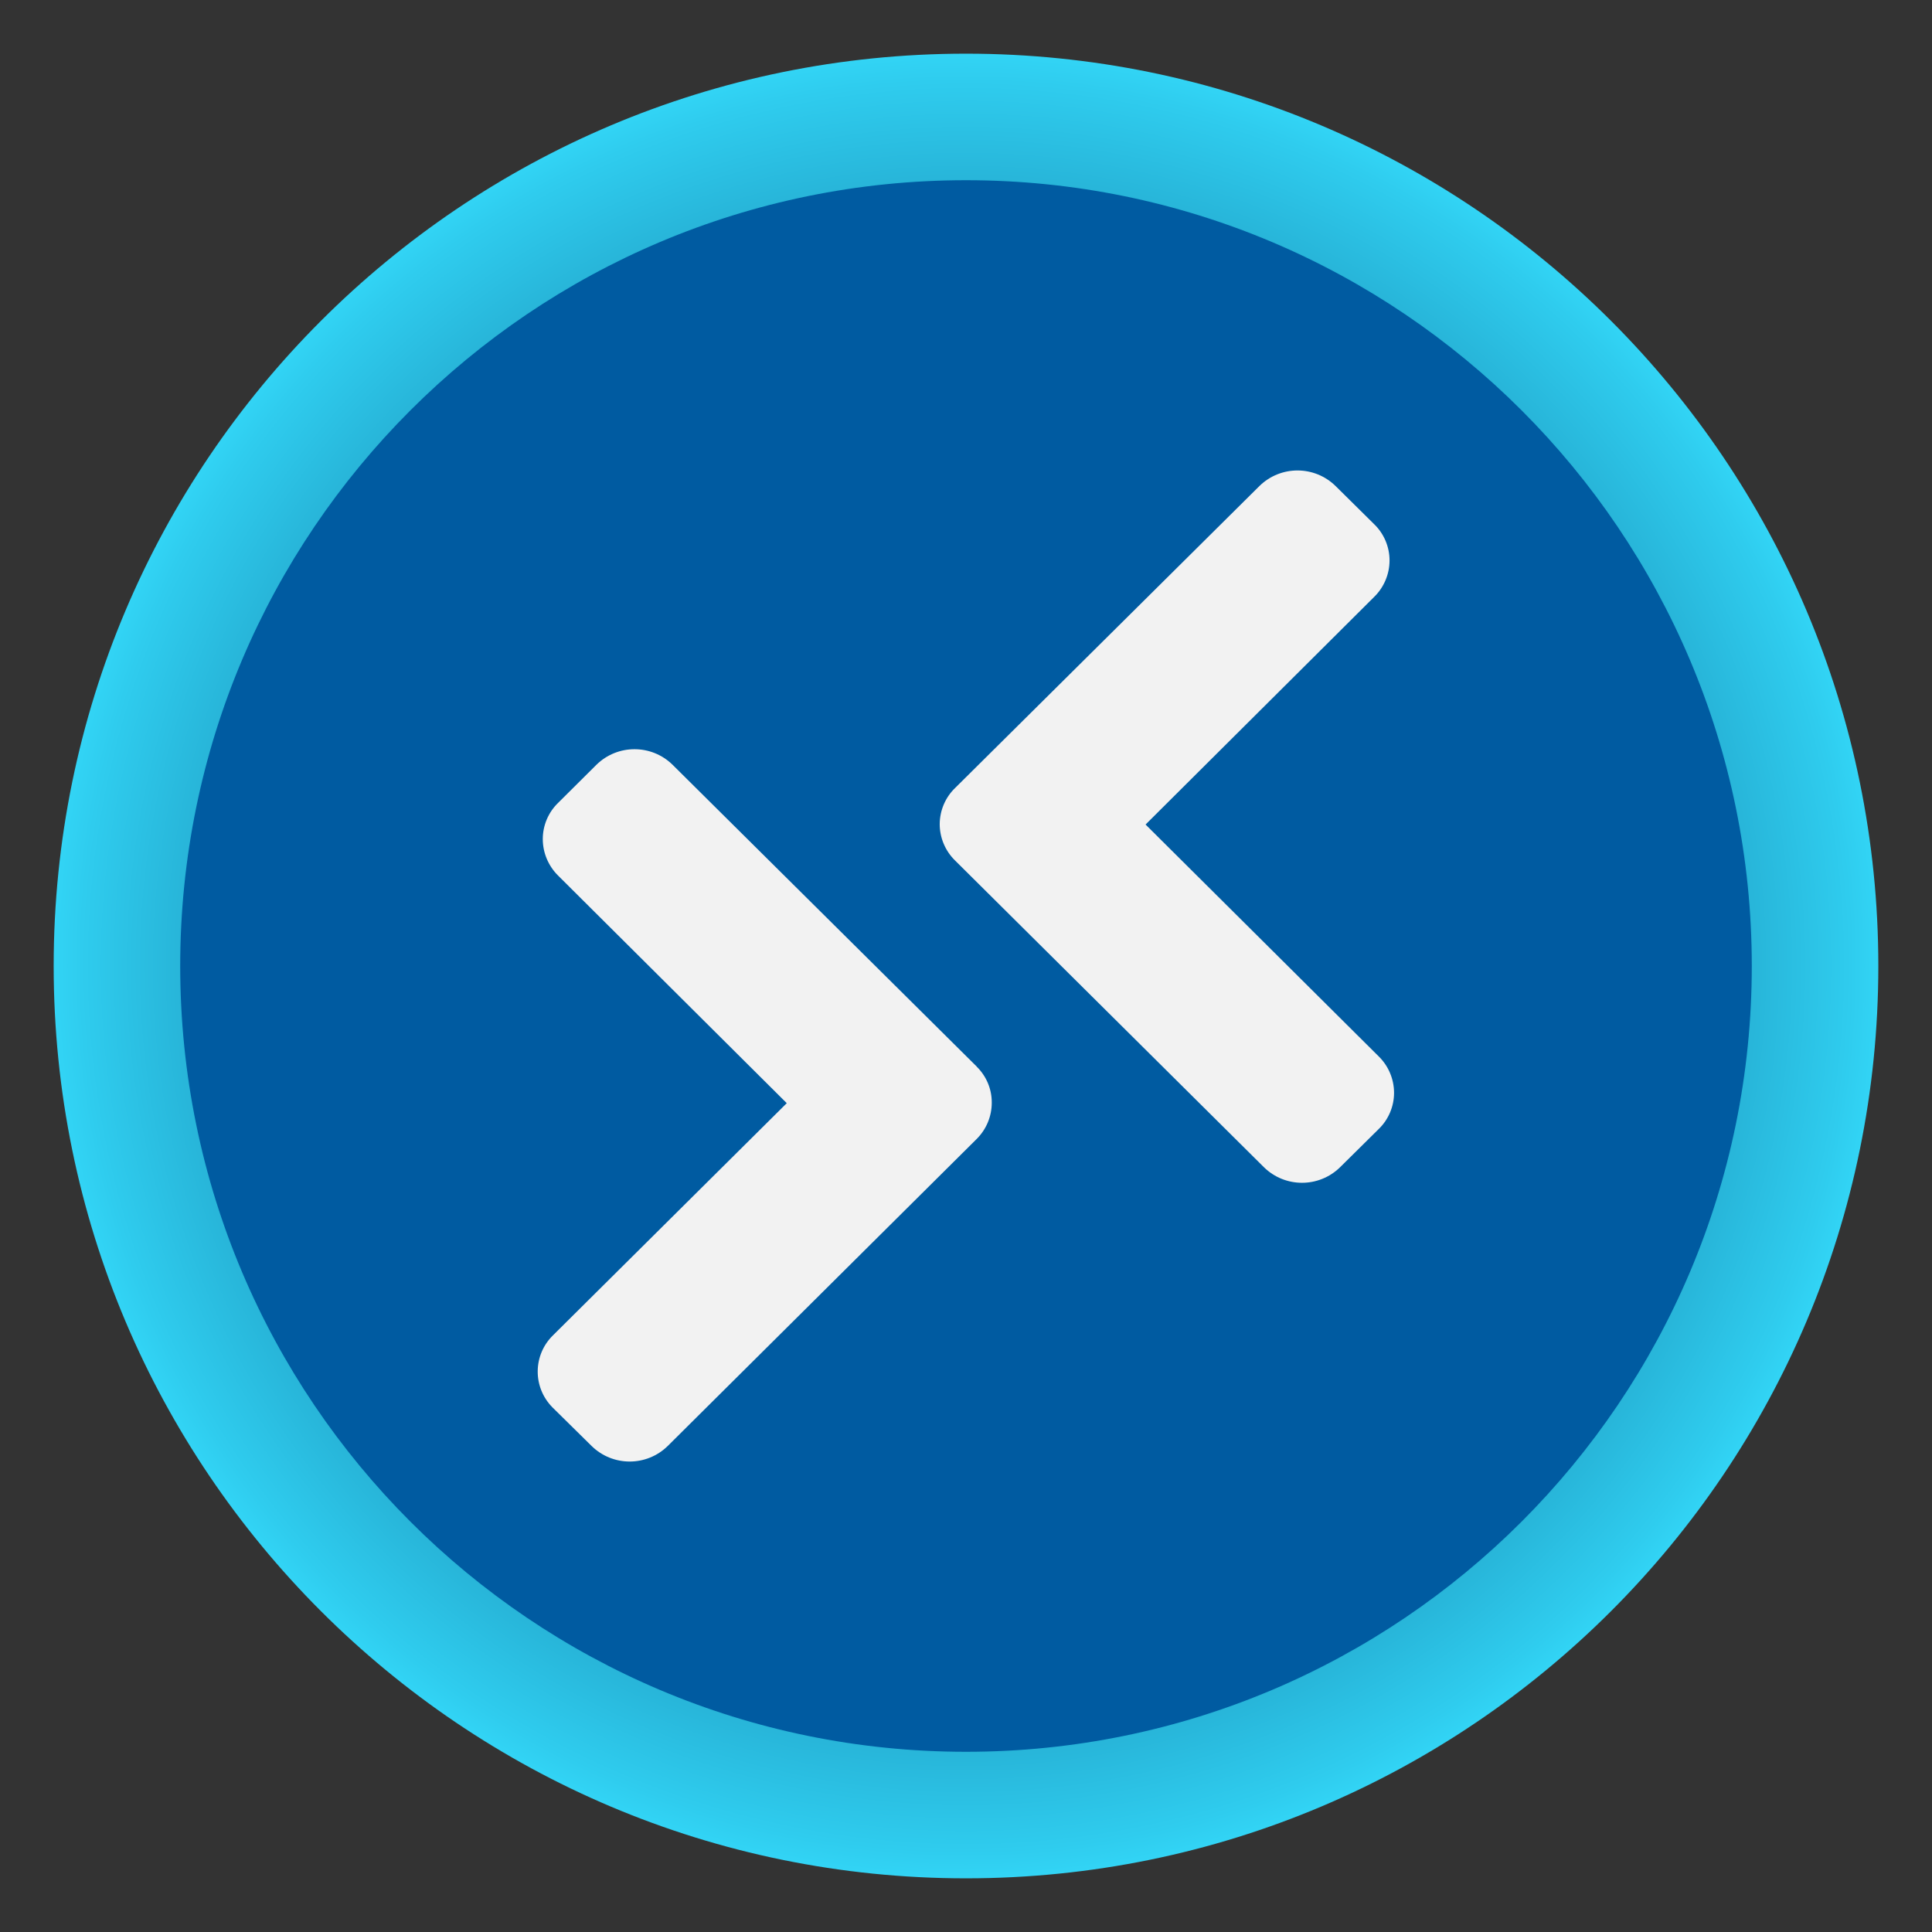
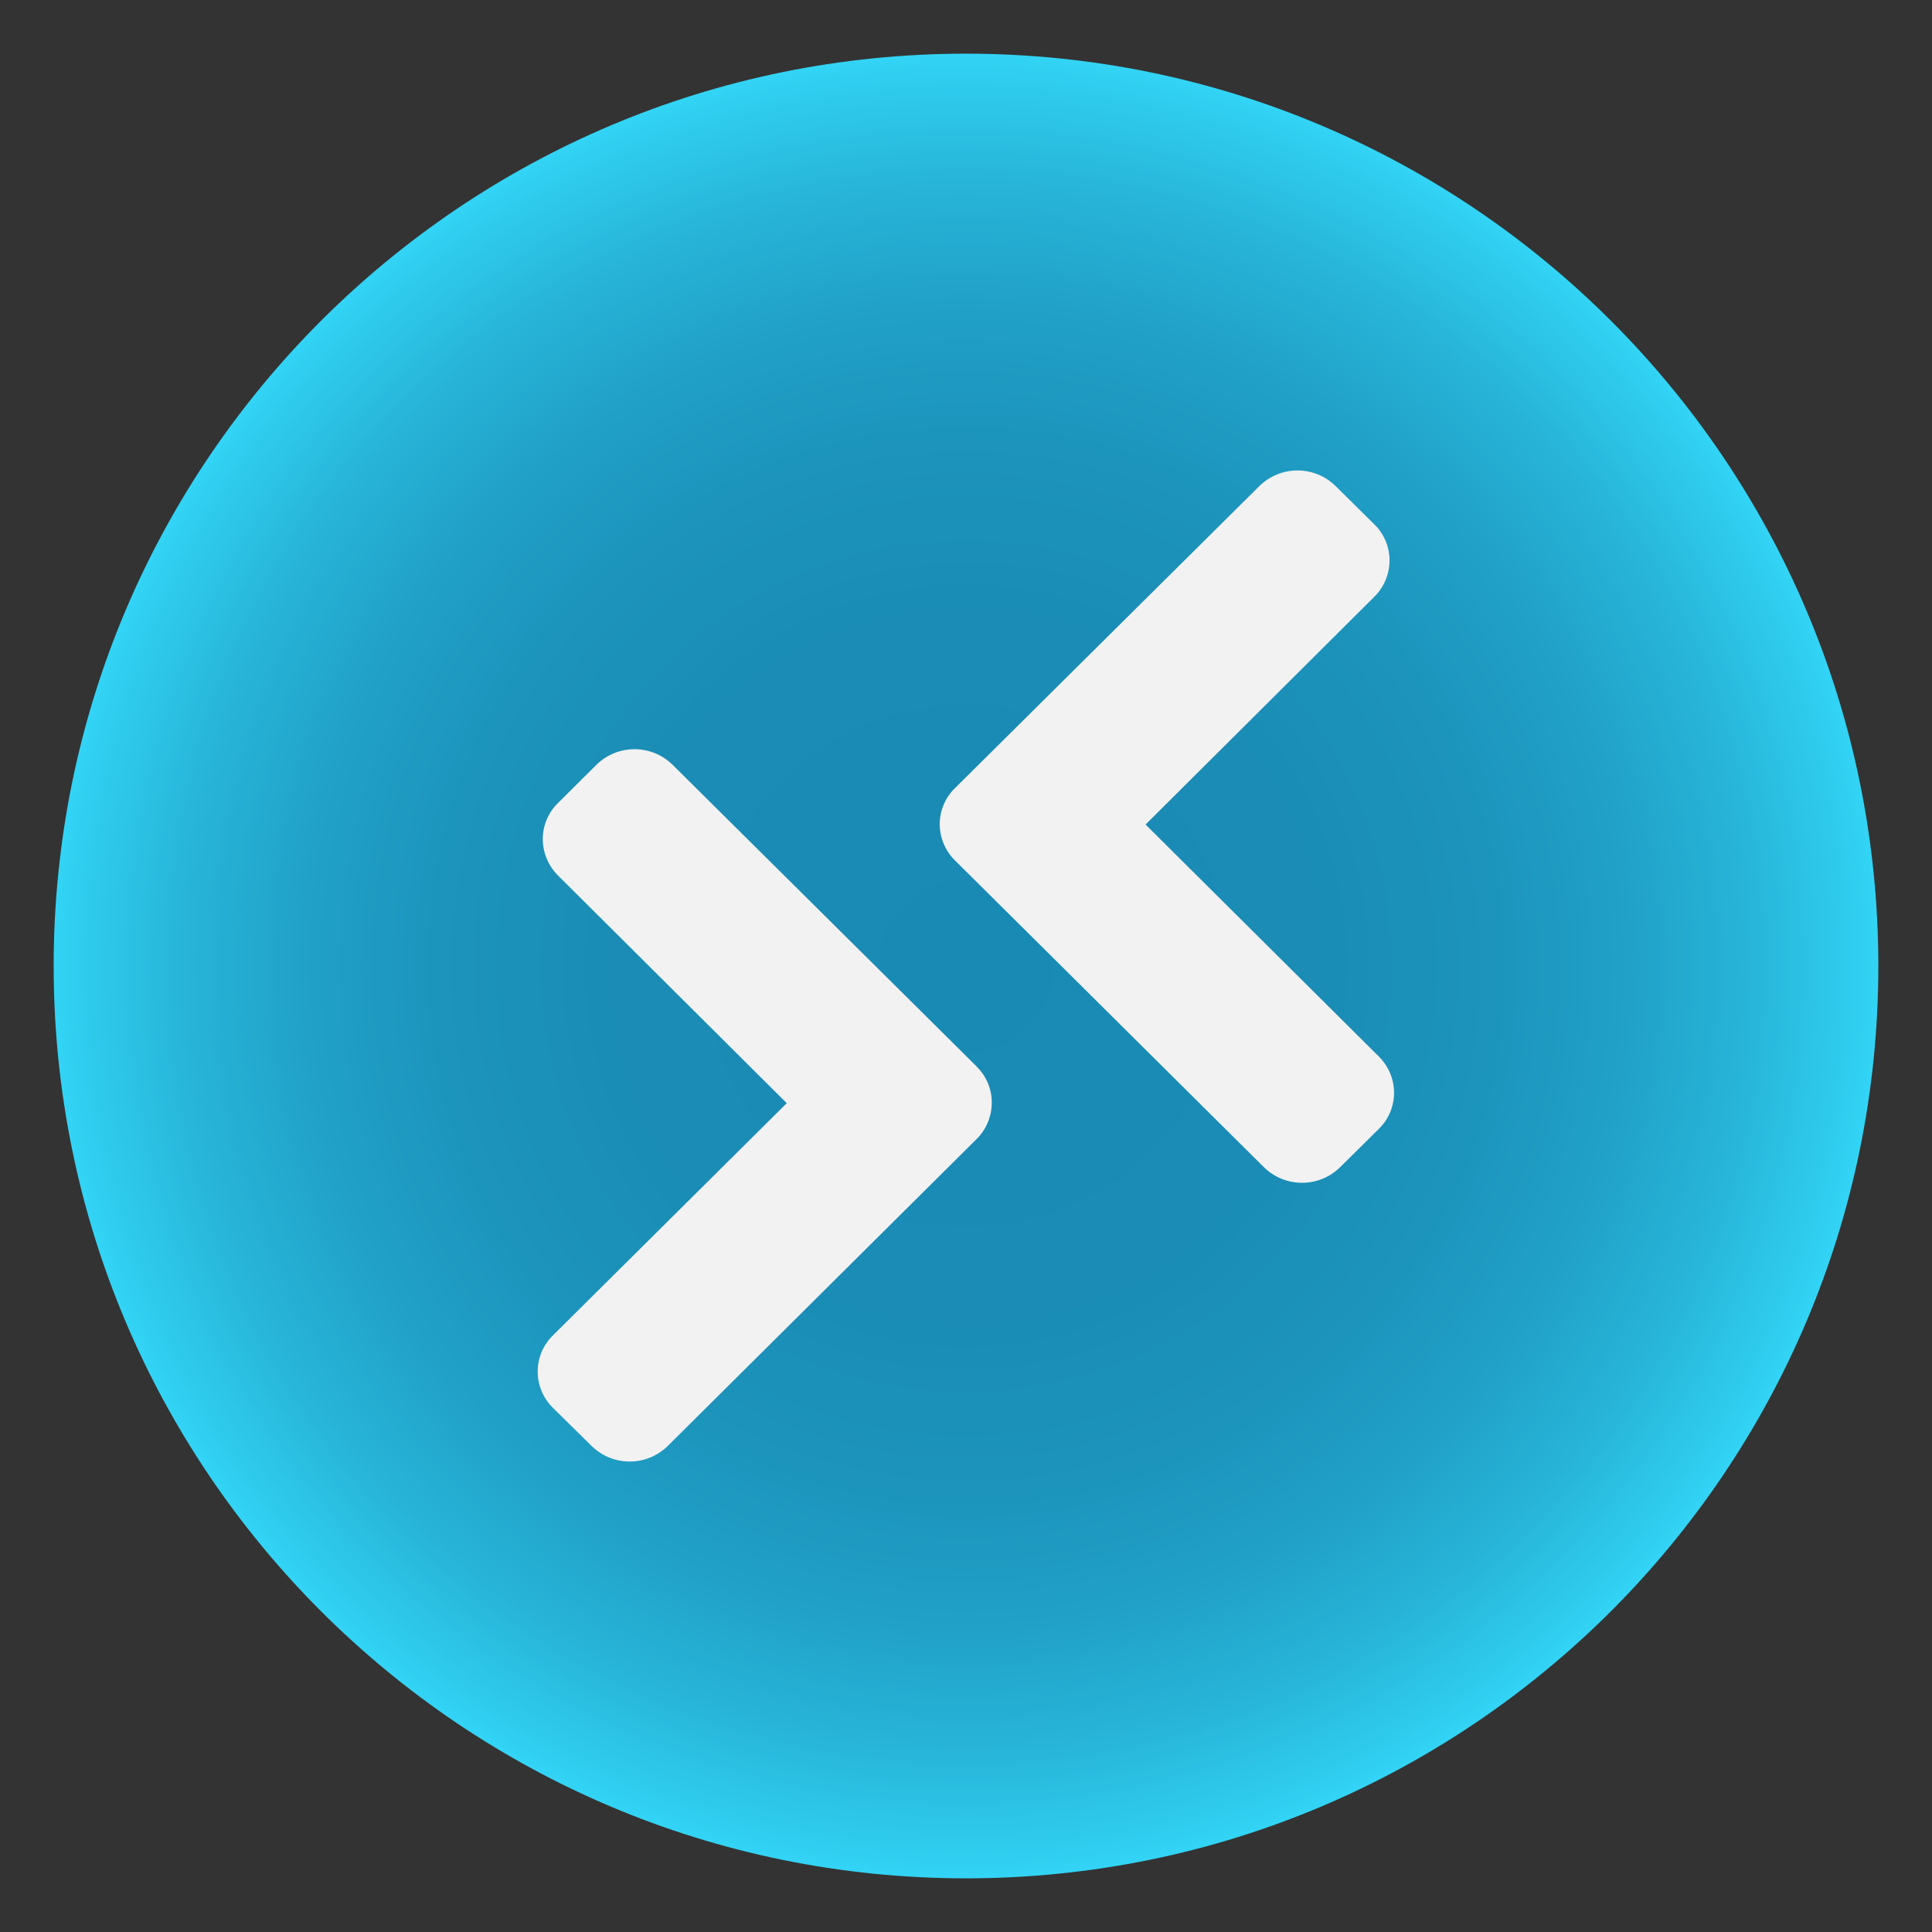
<svg xmlns="http://www.w3.org/2000/svg" width="18" height="18" xml:space="preserve" overflow="hidden">
  <rect width="100%" height="100%" fill="#333333" stroke="none" />
  <defs>
    <radialGradient cx="9" cy="9" r="8.5" gradientUnits="userSpaceOnUse" spreadMethod="pad" id="fill0">
      <stop offset="0" stop-color="#198AB3" />
      <stop offset="0.382" stop-color="#1A8CB5" />
      <stop offset="0.576" stop-color="#1C94BC" />
      <stop offset="0.727" stop-color="#21A1C8" />
      <stop offset="0.856" stop-color="#27B4D8" />
      <stop offset="0.97" stop-color="#2FCCEE" />
      <stop offset="1" stop-color="#32D4F5" />
    </radialGradient>
  </defs>
  <g>
    <path d="M17.5 9C17.5 13.694 13.694 17.5 9 17.5 4.306 17.5 0.5 13.694 0.5 9 0.5 4.306 4.306 0.5 9 0.5 13.694 0.5 17.5 4.306 17.5 9Z" fill="url(#fill0)" />
-     <path d="M16.321 9C16.321 13.043 13.043 16.321 9 16.321 4.957 16.321 1.679 13.043 1.679 9 1.679 4.957 4.957 1.679 9 1.679 13.043 1.679 16.321 4.957 16.321 9Z" fill="#005BA1" />
    <path d="M9.1 9.937 6.266 7.125C6.069 6.932 5.754 6.932 5.557 7.125L5.2 7.48C5.109 7.568 5.057 7.69 5.057 7.817 5.057 7.944 5.108 8.066 5.198 8.156L7.33 10.278 5.152 12.441C4.965 12.624 4.962 12.923 5.145 13.11 5.147 13.112 5.15 13.115 5.152 13.117L5.512 13.472C5.709 13.665 6.024 13.665 6.221 13.472L9.099 10.612C9.189 10.523 9.24 10.401 9.24 10.274 9.241 10.147 9.19 10.026 9.099 9.937ZM8.755 7.677C8.755 7.804 8.806 7.926 8.896 8.015L11.776 10.875C11.973 11.068 12.288 11.068 12.485 10.875L12.845 10.519C12.936 10.431 12.988 10.309 12.988 10.182 12.988 10.055 12.937 9.933 12.847 9.844L10.673 7.682 12.805 5.559C12.895 5.47 12.946 5.348 12.946 5.221 12.946 5.094 12.894 4.972 12.803 4.884L12.443 4.528C12.246 4.335 11.931 4.335 11.734 4.528L8.9 7.34C8.808 7.428 8.756 7.55 8.755 7.678Z" fill="#F2F2F2" />
  </g>
</svg>